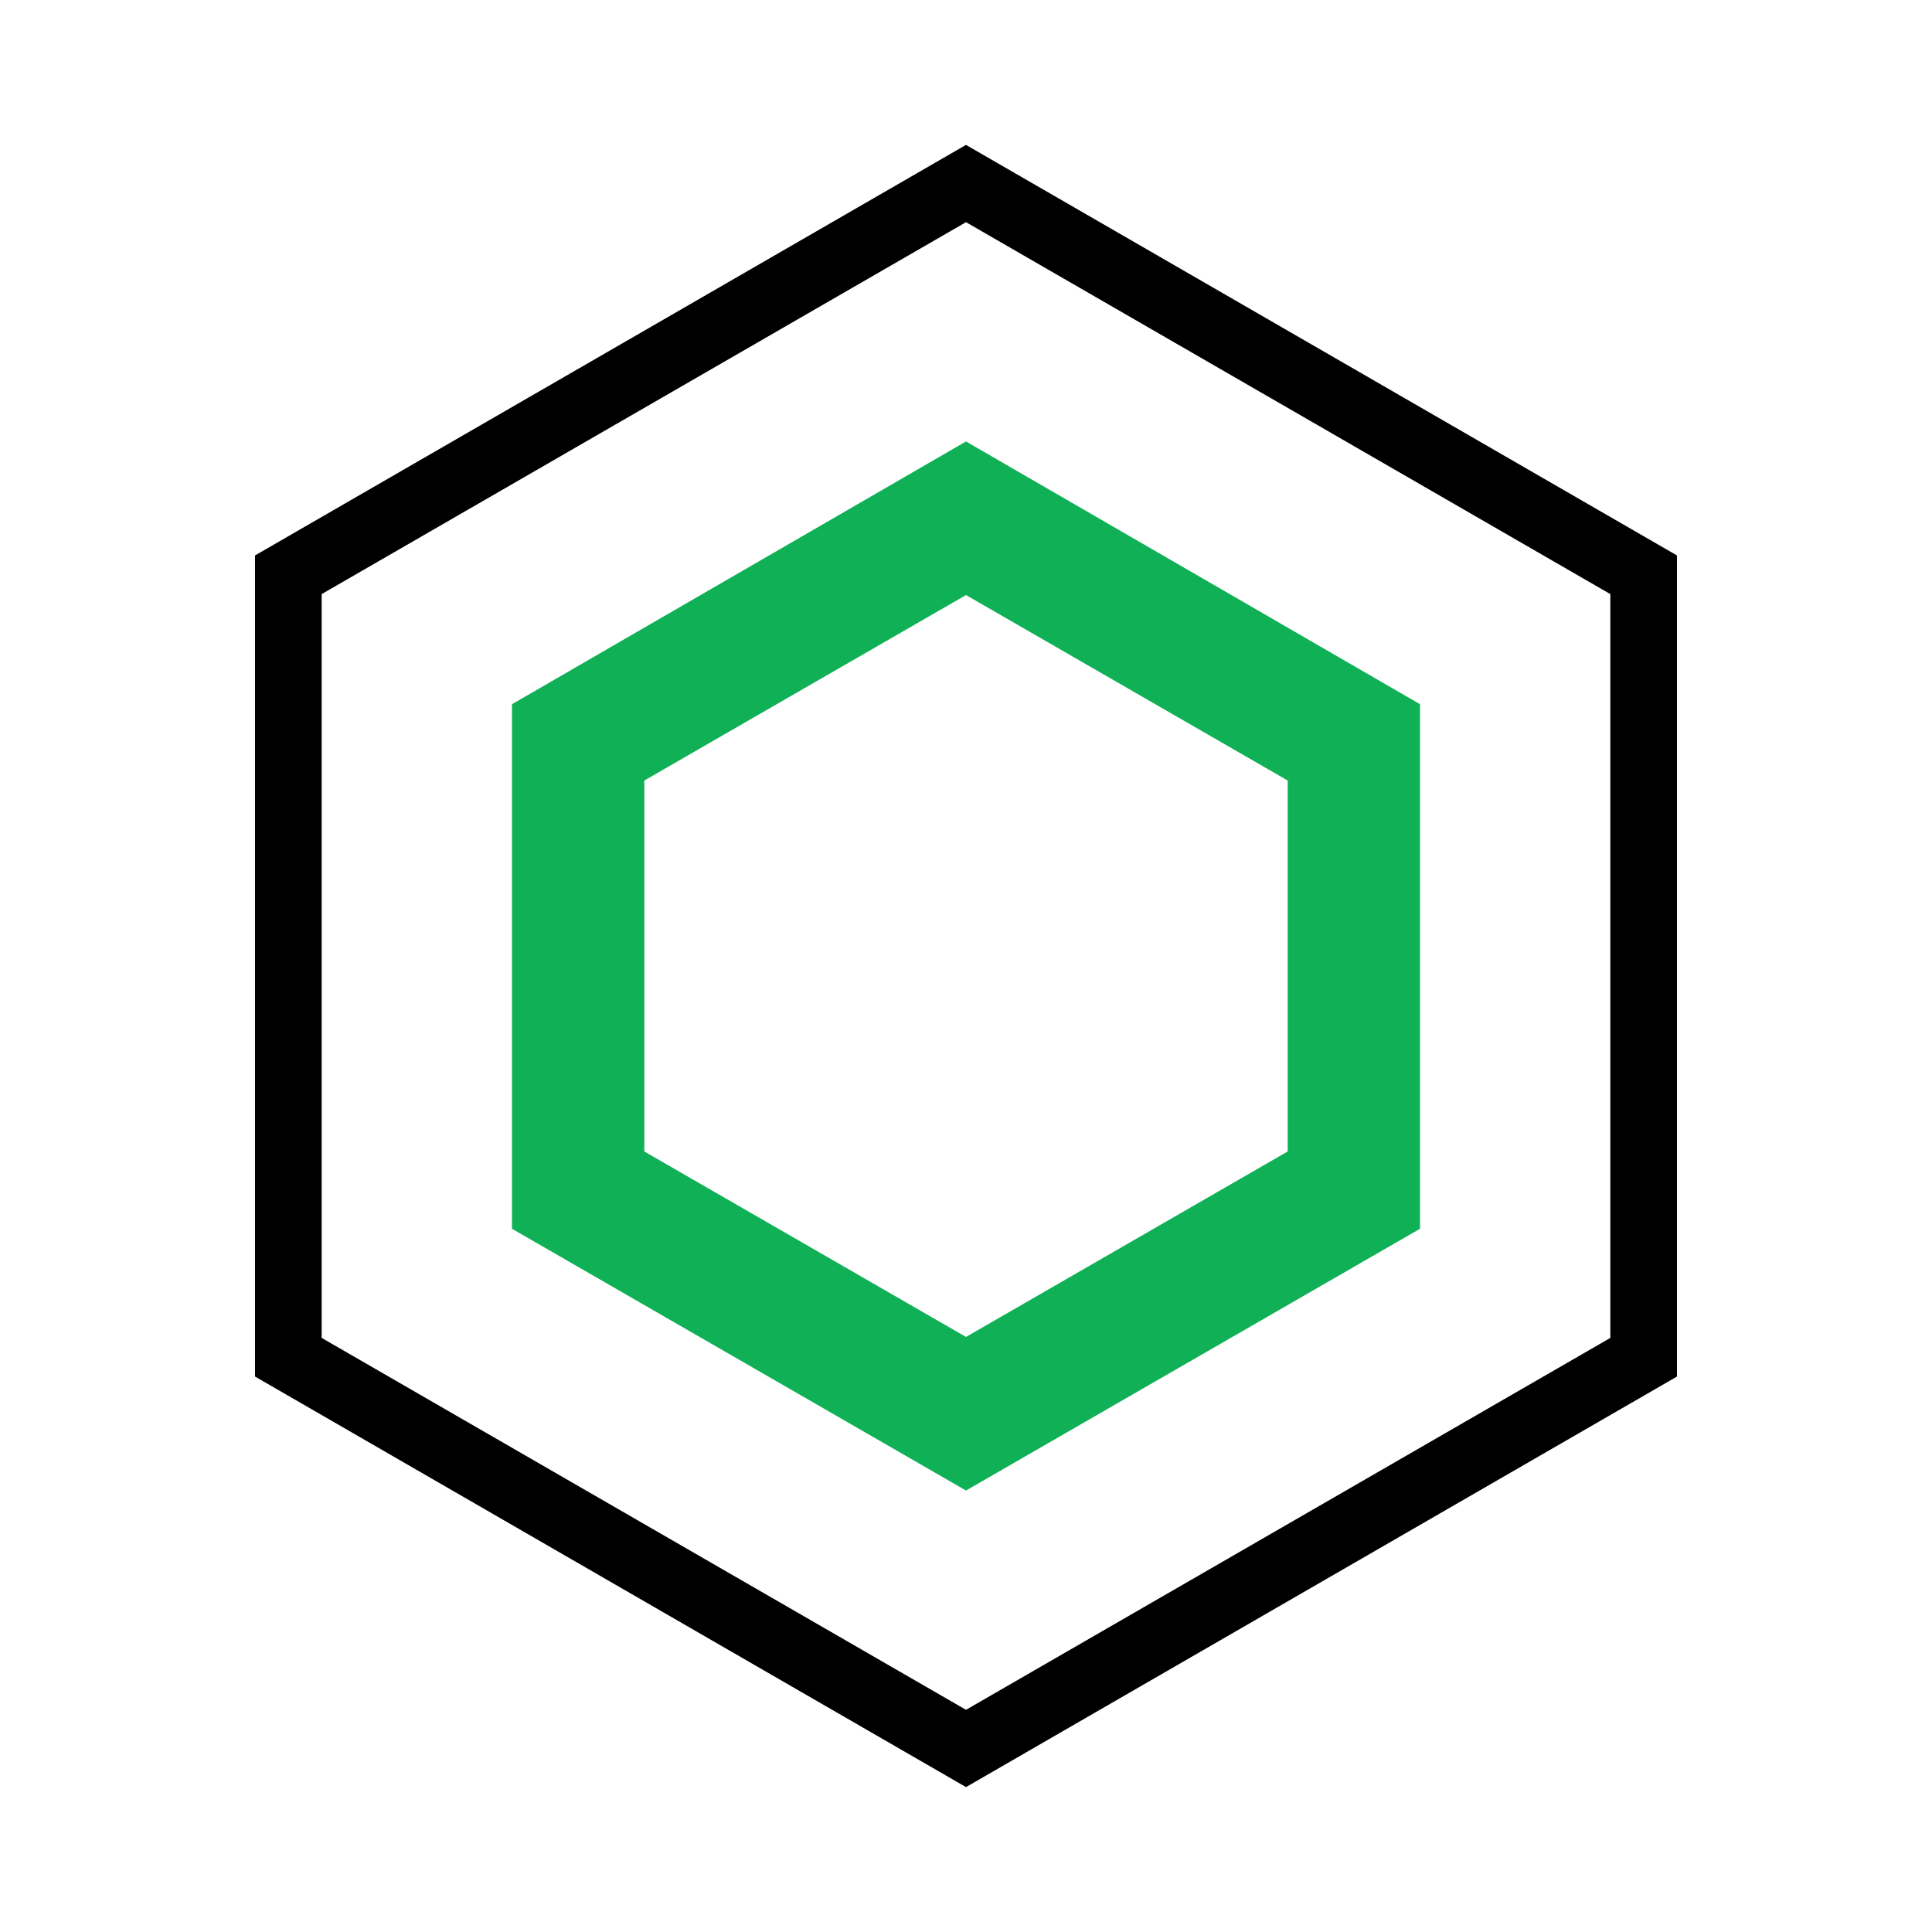
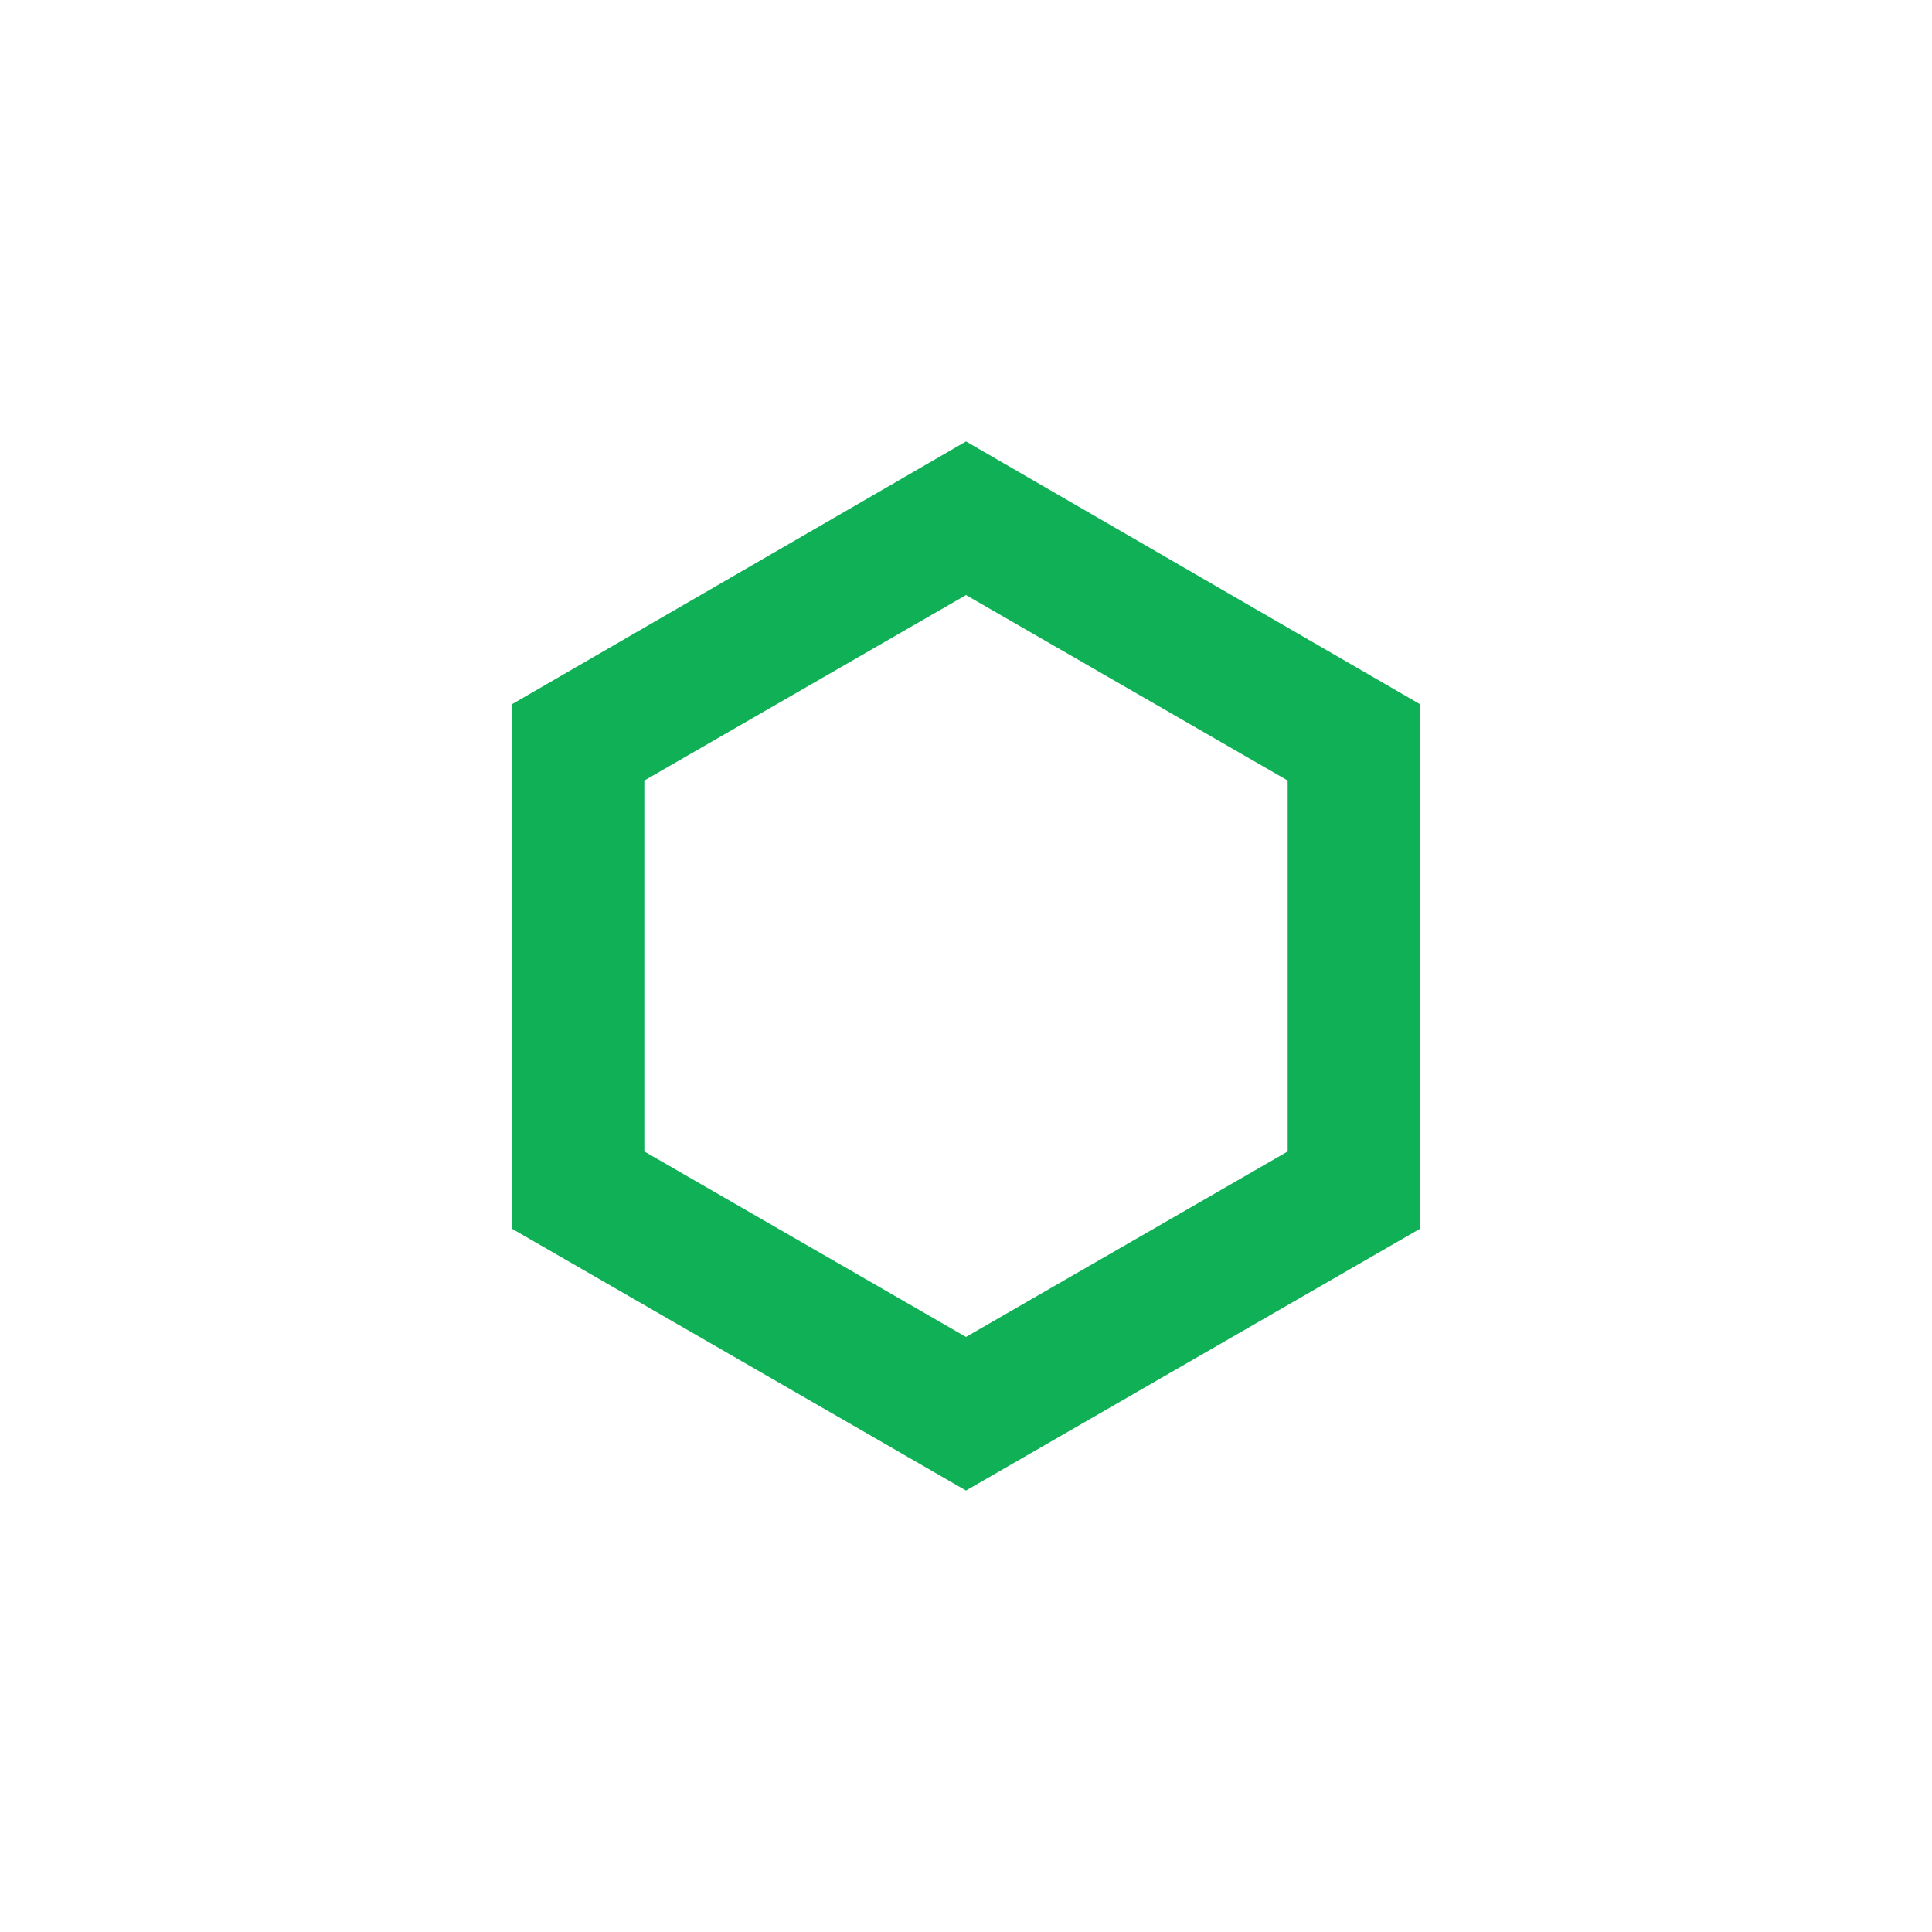
<svg xmlns="http://www.w3.org/2000/svg" version="1.1" id="Layer_1" x="0px" y="0px" viewBox="0 0 200 200" style="enable-background:new 0 0 200 200;" xml:space="preserve">
  <style type="text/css">
	.st0{fill:#10B057;}
</style>
  <g>
-     <path d="M100,185l-73.6-42.5v-85L100,15l73.6,42.5v85L100,185z M33.3,138.5L100,177l66.7-38.5v-77L100,23L33.3,61.5V138.5z" />
    <path class="st0" d="M100,61.6l33.3,19.2v38.4L100,138.4l-33.3-19.2V80.8L100,61.6z M100,45.7L53,72.9v54.3l47,27.1l47-27.1V72.9   L100,45.7z" />
  </g>
</svg>